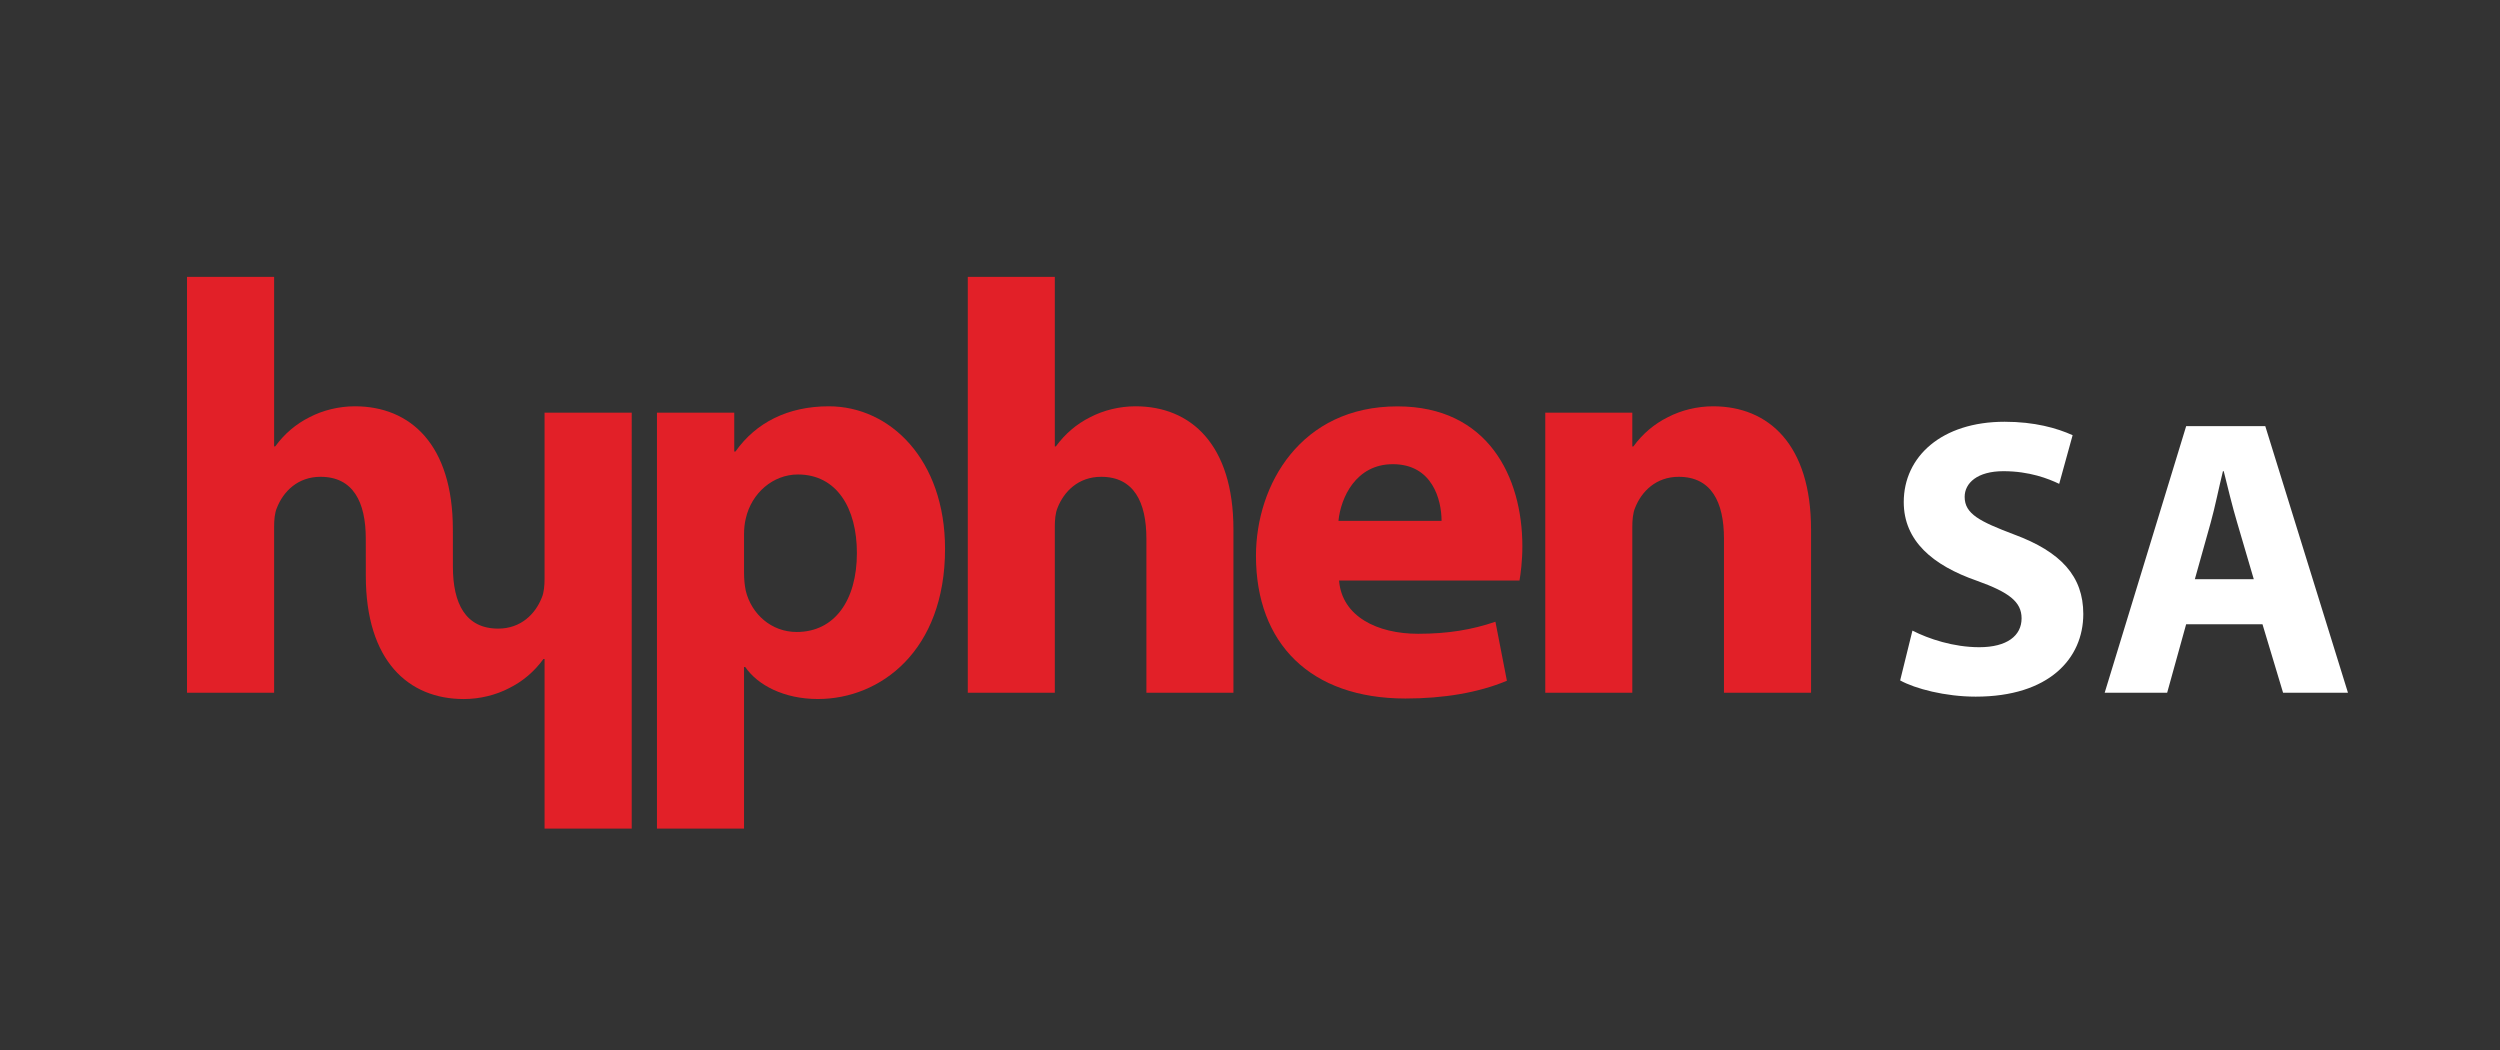
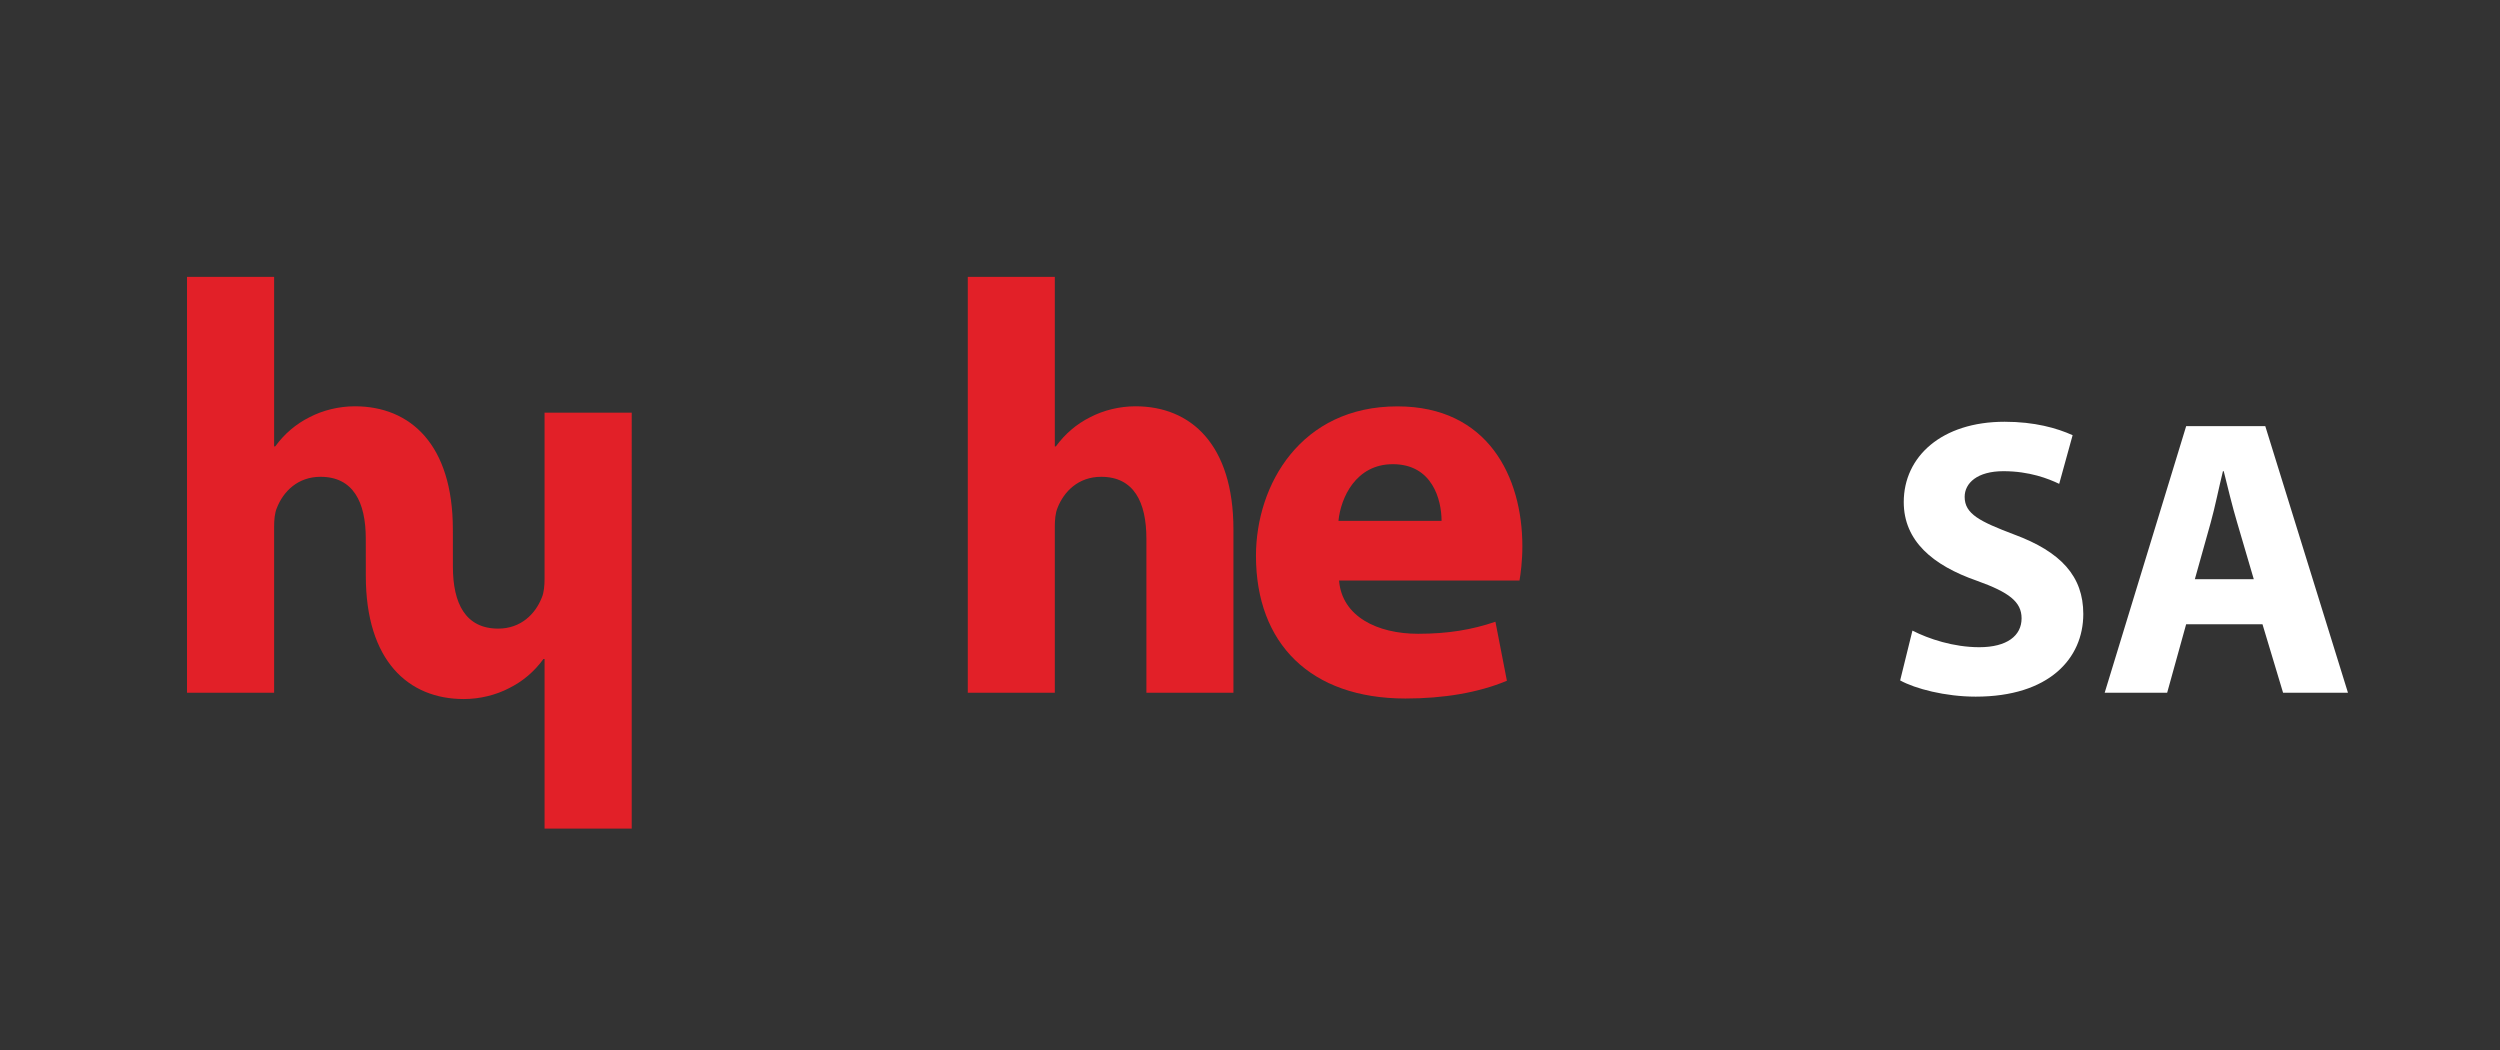
<svg xmlns="http://www.w3.org/2000/svg" xmlns:xlink="http://www.w3.org/1999/xlink" version="1.1" id="Layer_1" x="0px" y="0px" viewBox="0 0 653.46 274.47" style="enable-background:new 0 0 653.46 274.47;" xml:space="preserve">
  <rect x="0" y="0" width="653.46" height="274.47" fill="#333333" stroke="none" />
  <style type="text/css">
	.st0{fill:#FFFFFF;}
</style>
  <g>
    <g>
      <defs>
        <path id="SVGID_1_" d="M48.88,72.37v108.7h22.77v-43.42c0-1.64,0.14-3.59,0.74-4.94l0,0c1.65-4.19,5.4-8.08,11.39-8.08l0,0     c8.53,0,11.83,6.59,11.83,16.17l0,0l0.01,9.74c0,22.15,11.09,32.18,25.61,32.18l0,0c4.19,0,8.39-1.05,11.83-2.84l0,0     c3.6-1.79,6.6-4.34,8.99-7.63l0,0h0.29v44.34h22.78V107.86h-22.78v43.42c0,1.64-0.14,3.6-0.73,4.94l0,0     c-1.65,4.2-5.4,8.09-11.39,8.09l0,0c-8.54,0-11.84-6.58-11.84-16.18l0,0l-0.01-9.74c0-22.17-11.08-32.19-25.61-32.19l0,0     c-4.18,0-8.38,1.04-11.83,2.84l0,0c-3.59,1.79-6.59,4.35-8.99,7.64l0,0h-0.29V72.37H48.88z" />
      </defs>
      <use xlink:href="#SVGID_1_" style="overflow:visible;fill:#E22028;" />
      <clipPath id="SVGID_00000120531208562189921150000000940692672142837417_">
        <use xlink:href="#SVGID_1_" style="overflow:visible;" />
      </clipPath>
    </g>
    <g>
      <defs>
        <path id="SVGID_00000149382882710698603020000008634435386728557997_" d="M252.96,72.37v108.7h22.75v-43.42     c0-1.64,0.14-3.59,0.73-4.94l0,0c1.65-4.19,5.38-8.08,11.39-8.08l0,0c8.53,0,11.82,6.59,11.82,16.17l0,0v40.27h22.75v-42.68     c0-22.17-11.09-32.19-25.59-32.19l0,0c-4.18,0-8.38,1.04-11.83,2.84l0,0c-3.59,1.79-6.58,4.35-8.99,7.64l0,0h-0.28V72.37H252.96z     " />
      </defs>
      <use xlink:href="#SVGID_00000149382882710698603020000008634435386728557997_" style="overflow:visible;fill:#E22028;" />
      <clipPath id="SVGID_00000158734134940871695080000016507531346433453754_">
        <use xlink:href="#SVGID_00000149382882710698603020000008634435386728557997_" style="overflow:visible;" />
      </clipPath>
    </g>
    <g>
      <defs>
-         <path id="SVGID_00000008834043295817948790000012441968108766066323_" d="M435.94,109.05c-3.59,1.79-6.6,4.35-9,7.64l0,0h-0.28     v-8.83h-22.75v73.21h22.75v-43.42c0-1.64,0.15-3.59,0.74-4.94l0,0c1.65-4.19,5.4-8.08,11.39-8.08l0,0     c8.53,0,11.83,6.59,11.83,16.17l0,0v40.27h22.76v-42.68c0-22.17-11.07-32.19-25.61-32.19l0,0     C443.59,106.2,439.39,107.25,435.94,109.05" />
-       </defs>
+         </defs>
      <use xlink:href="#SVGID_00000008834043295817948790000012441968108766066323_" style="overflow:visible;fill:#E22028;" />
      <clipPath id="SVGID_00000099662912879969635420000005551649322527783306_">
        <use xlink:href="#SVGID_00000008834043295817948790000012441968108766066323_" style="overflow:visible;" />
      </clipPath>
    </g>
    <g>
      <defs>
-         <path id="SVGID_00000039102393622848487570000006156043190111021449_" d="M194.93,154.42c-0.3-1.49-0.45-2.99-0.45-4.78l0,0     V139.6c0-1.35,0.15-2.85,0.45-4.04l0,0c1.51-6.75,7.19-11.54,13.63-11.54l0,0c10.18,0,15.42,8.84,15.42,20.52l0,0     c0,12.41-5.85,20.65-15.73,20.65l0,0C201.67,165.2,196.43,160.56,194.93,154.42 M192.23,118.03h-0.31v-10.17h-20.2v108.72h22.76     v-42.24h0.31c3.28,4.78,10.18,8.37,19,8.37l0,0c16.32,0,33.23-12.58,33.23-39.24l0,0c0-23.35-14.38-37.27-30.37-37.27l0,0     C206.01,106.2,197.62,110.4,192.23,118.03" />
-       </defs>
+         </defs>
      <use xlink:href="#SVGID_00000039102393622848487570000006156043190111021449_" style="overflow:visible;fill:#E22028;" />
      <clipPath id="SVGID_00000150061282358364075460000016280471487196796556_">
        <use xlink:href="#SVGID_00000039102393622848487570000006156043190111021449_" style="overflow:visible;" />
      </clipPath>
    </g>
    <g>
      <defs>
        <path id="SVGID_00000113332116199127559430000013635506629780116870_" d="M364.07,121.33c10.33,0,12.73,9.29,12.73,14.82l0,0     h-26.95C350.44,130.16,354.35,121.33,364.07,121.33 M328.29,145.29c0,22.91,14.24,37.29,39.08,37.29l0,0     c9.88,0,19.01-1.5,26.51-4.64l0,0l-3-15.43c-6.13,2.1-12.42,3.15-20.22,3.15l0,0c-10.62,0-19.9-4.49-20.65-13.92l0,0h47.16     c0.3-1.64,0.75-5.1,0.75-8.98l0,0c0-18.11-8.99-36.54-32.64-36.54l0,0C339.98,106.2,328.29,126.73,328.29,145.29" />
      </defs>
      <use xlink:href="#SVGID_00000113332116199127559430000013635506629780116870_" style="overflow:visible;fill:#E22028;" />
      <clipPath id="SVGID_00000081649082768725318230000010819544307692325786_">
        <use xlink:href="#SVGID_00000113332116199127559430000013635506629780116870_" style="overflow:visible;" />
      </clipPath>
    </g>
  </g>
  <g>
    <path class="st0" d="M499.88,164.83c4.24,2.17,10.75,4.34,17.47,4.34c7.24,0,11.06-3,11.06-7.55c0-4.34-3.31-6.82-11.68-9.82   c-11.58-4.03-19.12-10.44-19.12-20.57c0-11.89,9.92-20.99,26.36-20.99c7.86,0,13.65,1.65,17.78,3.51l-3.51,12.72   c-2.79-1.34-7.75-3.31-14.58-3.31c-6.82,0-10.13,3.1-10.13,6.72c0,4.45,3.93,6.41,12.92,9.82c12.3,4.55,18.09,10.96,18.09,20.78   c0,11.68-8.99,21.61-28.12,21.61c-7.96,0-15.82-2.07-19.75-4.24L499.88,164.83z" />
    <path class="st0" d="M571.42,163.18l-4.96,17.89h-16.33l21.3-69.68h20.68l21.61,69.68h-16.96l-5.38-17.89H571.42z M589.1,151.39   l-4.34-14.78c-1.24-4.14-2.48-9.3-3.51-13.44h-0.21c-1.03,4.14-2.07,9.41-3.2,13.44l-4.14,14.78H589.1z" />
  </g>
</svg>